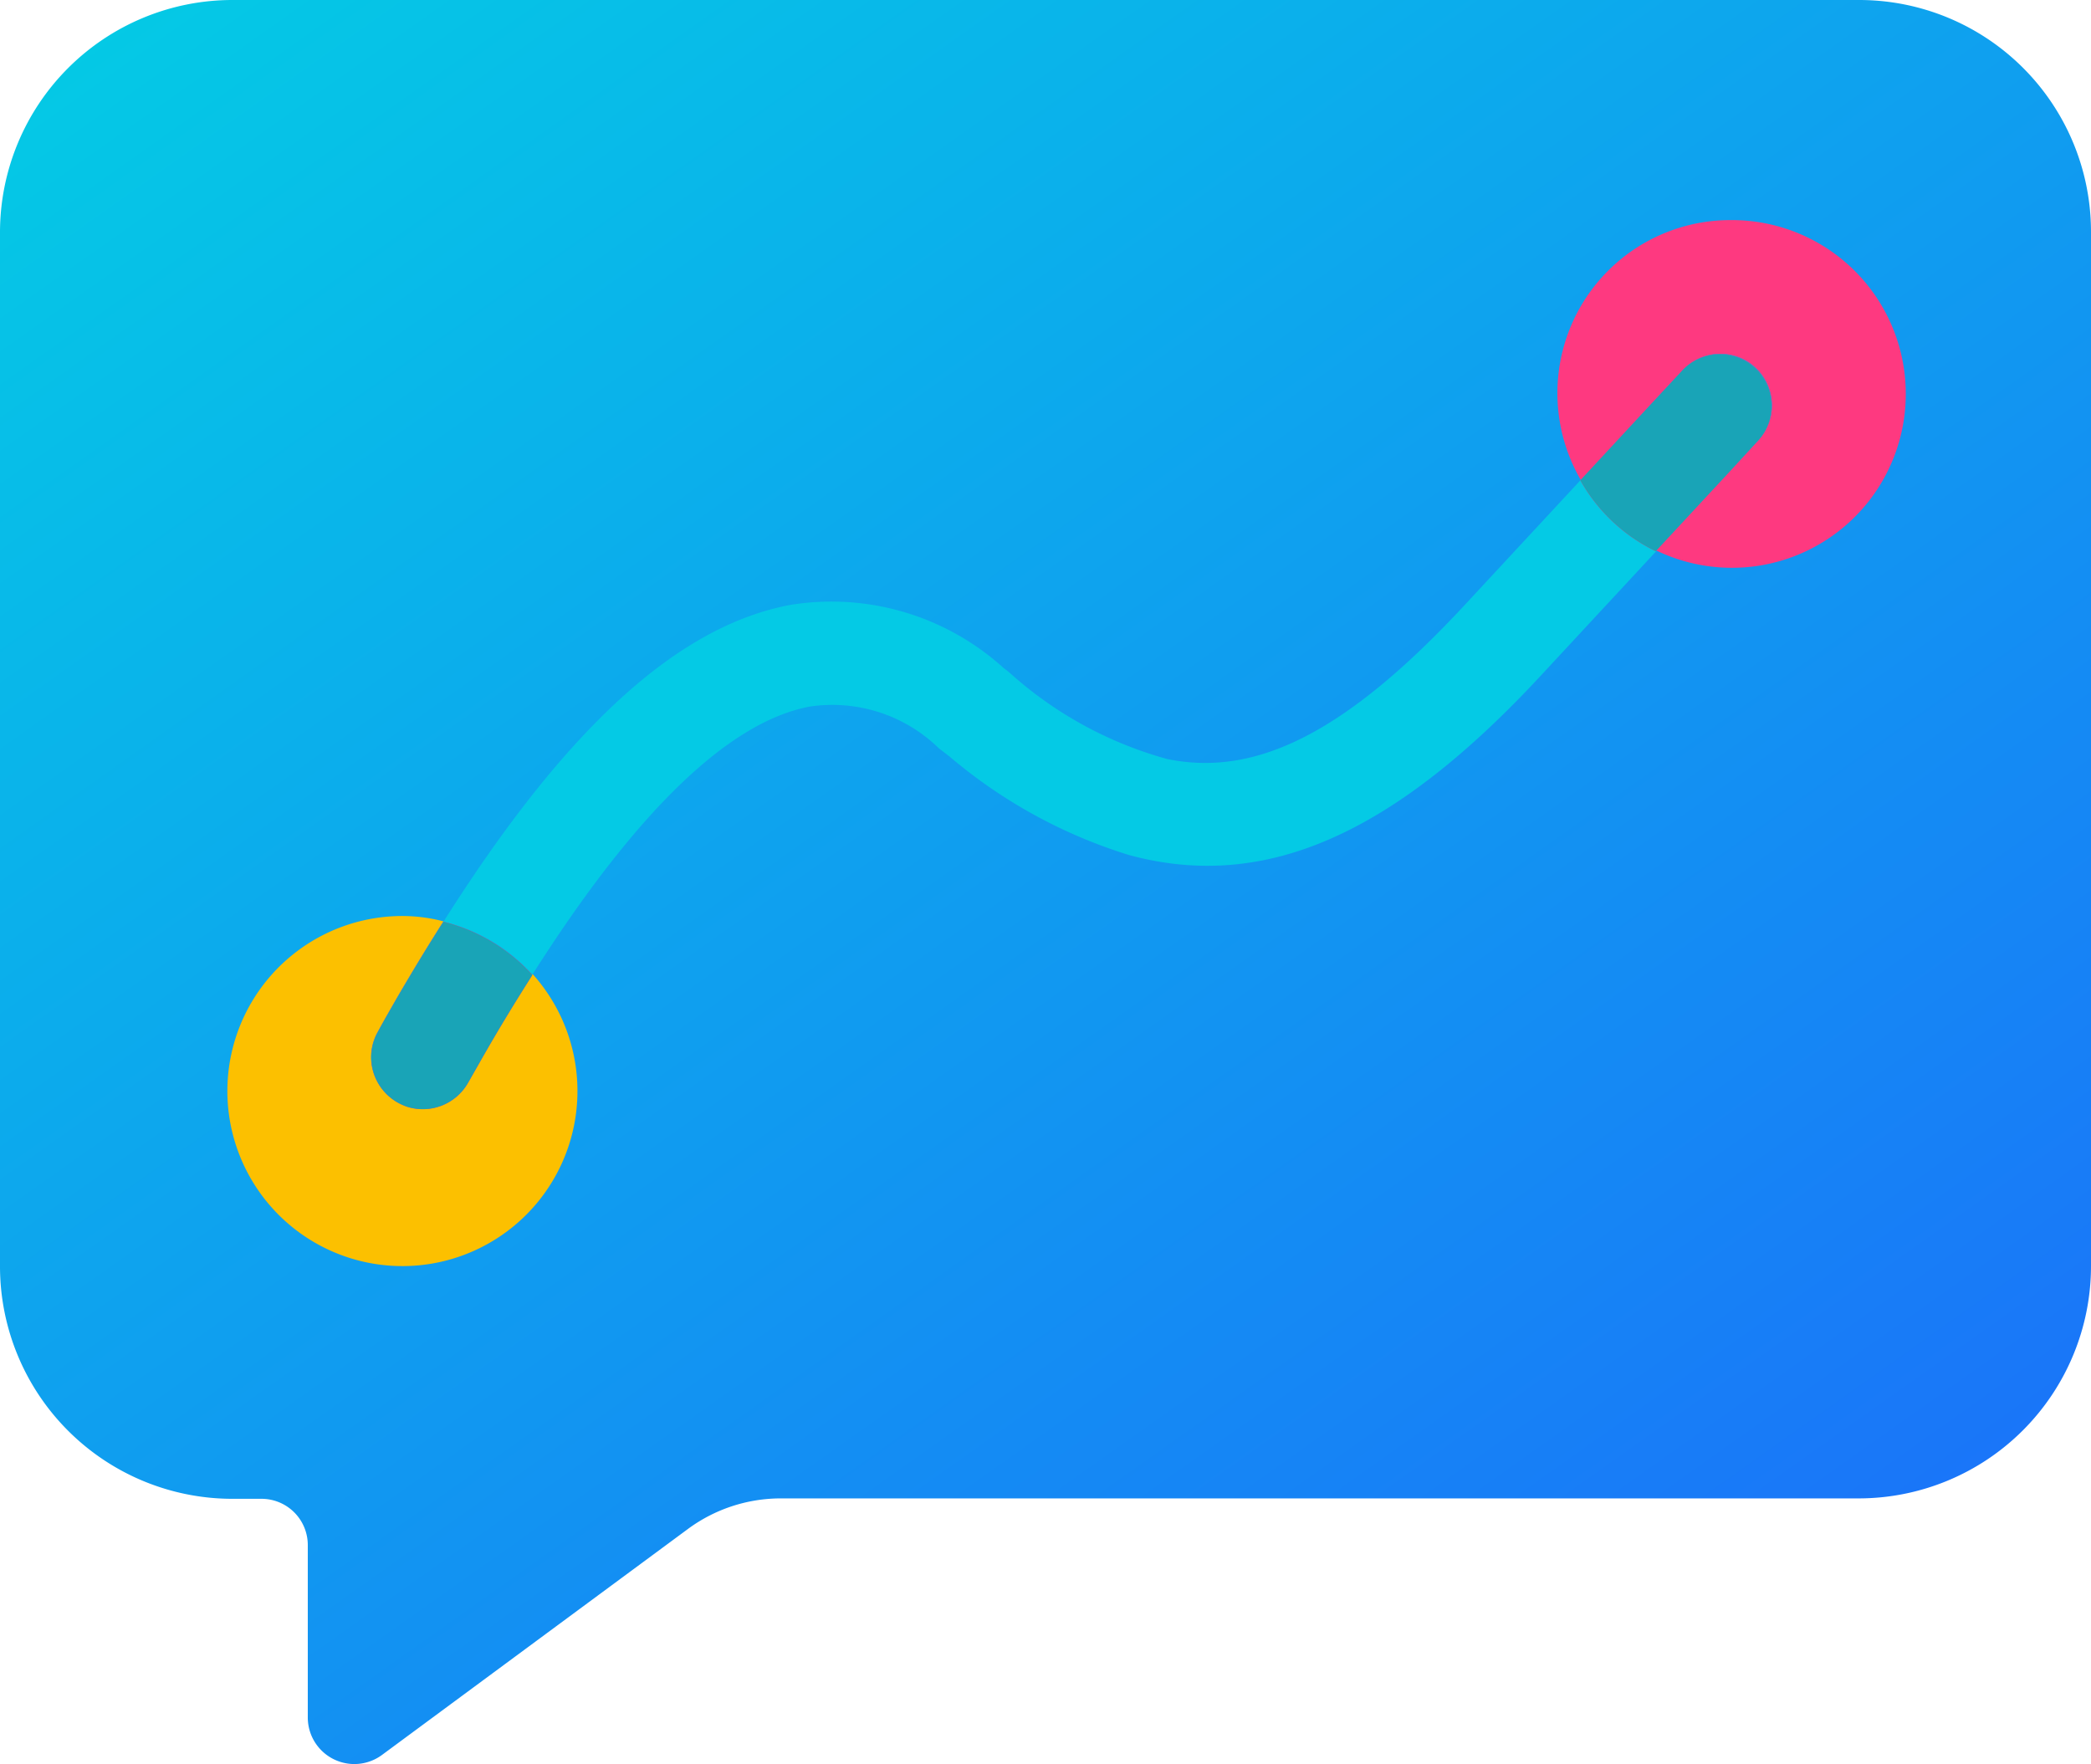
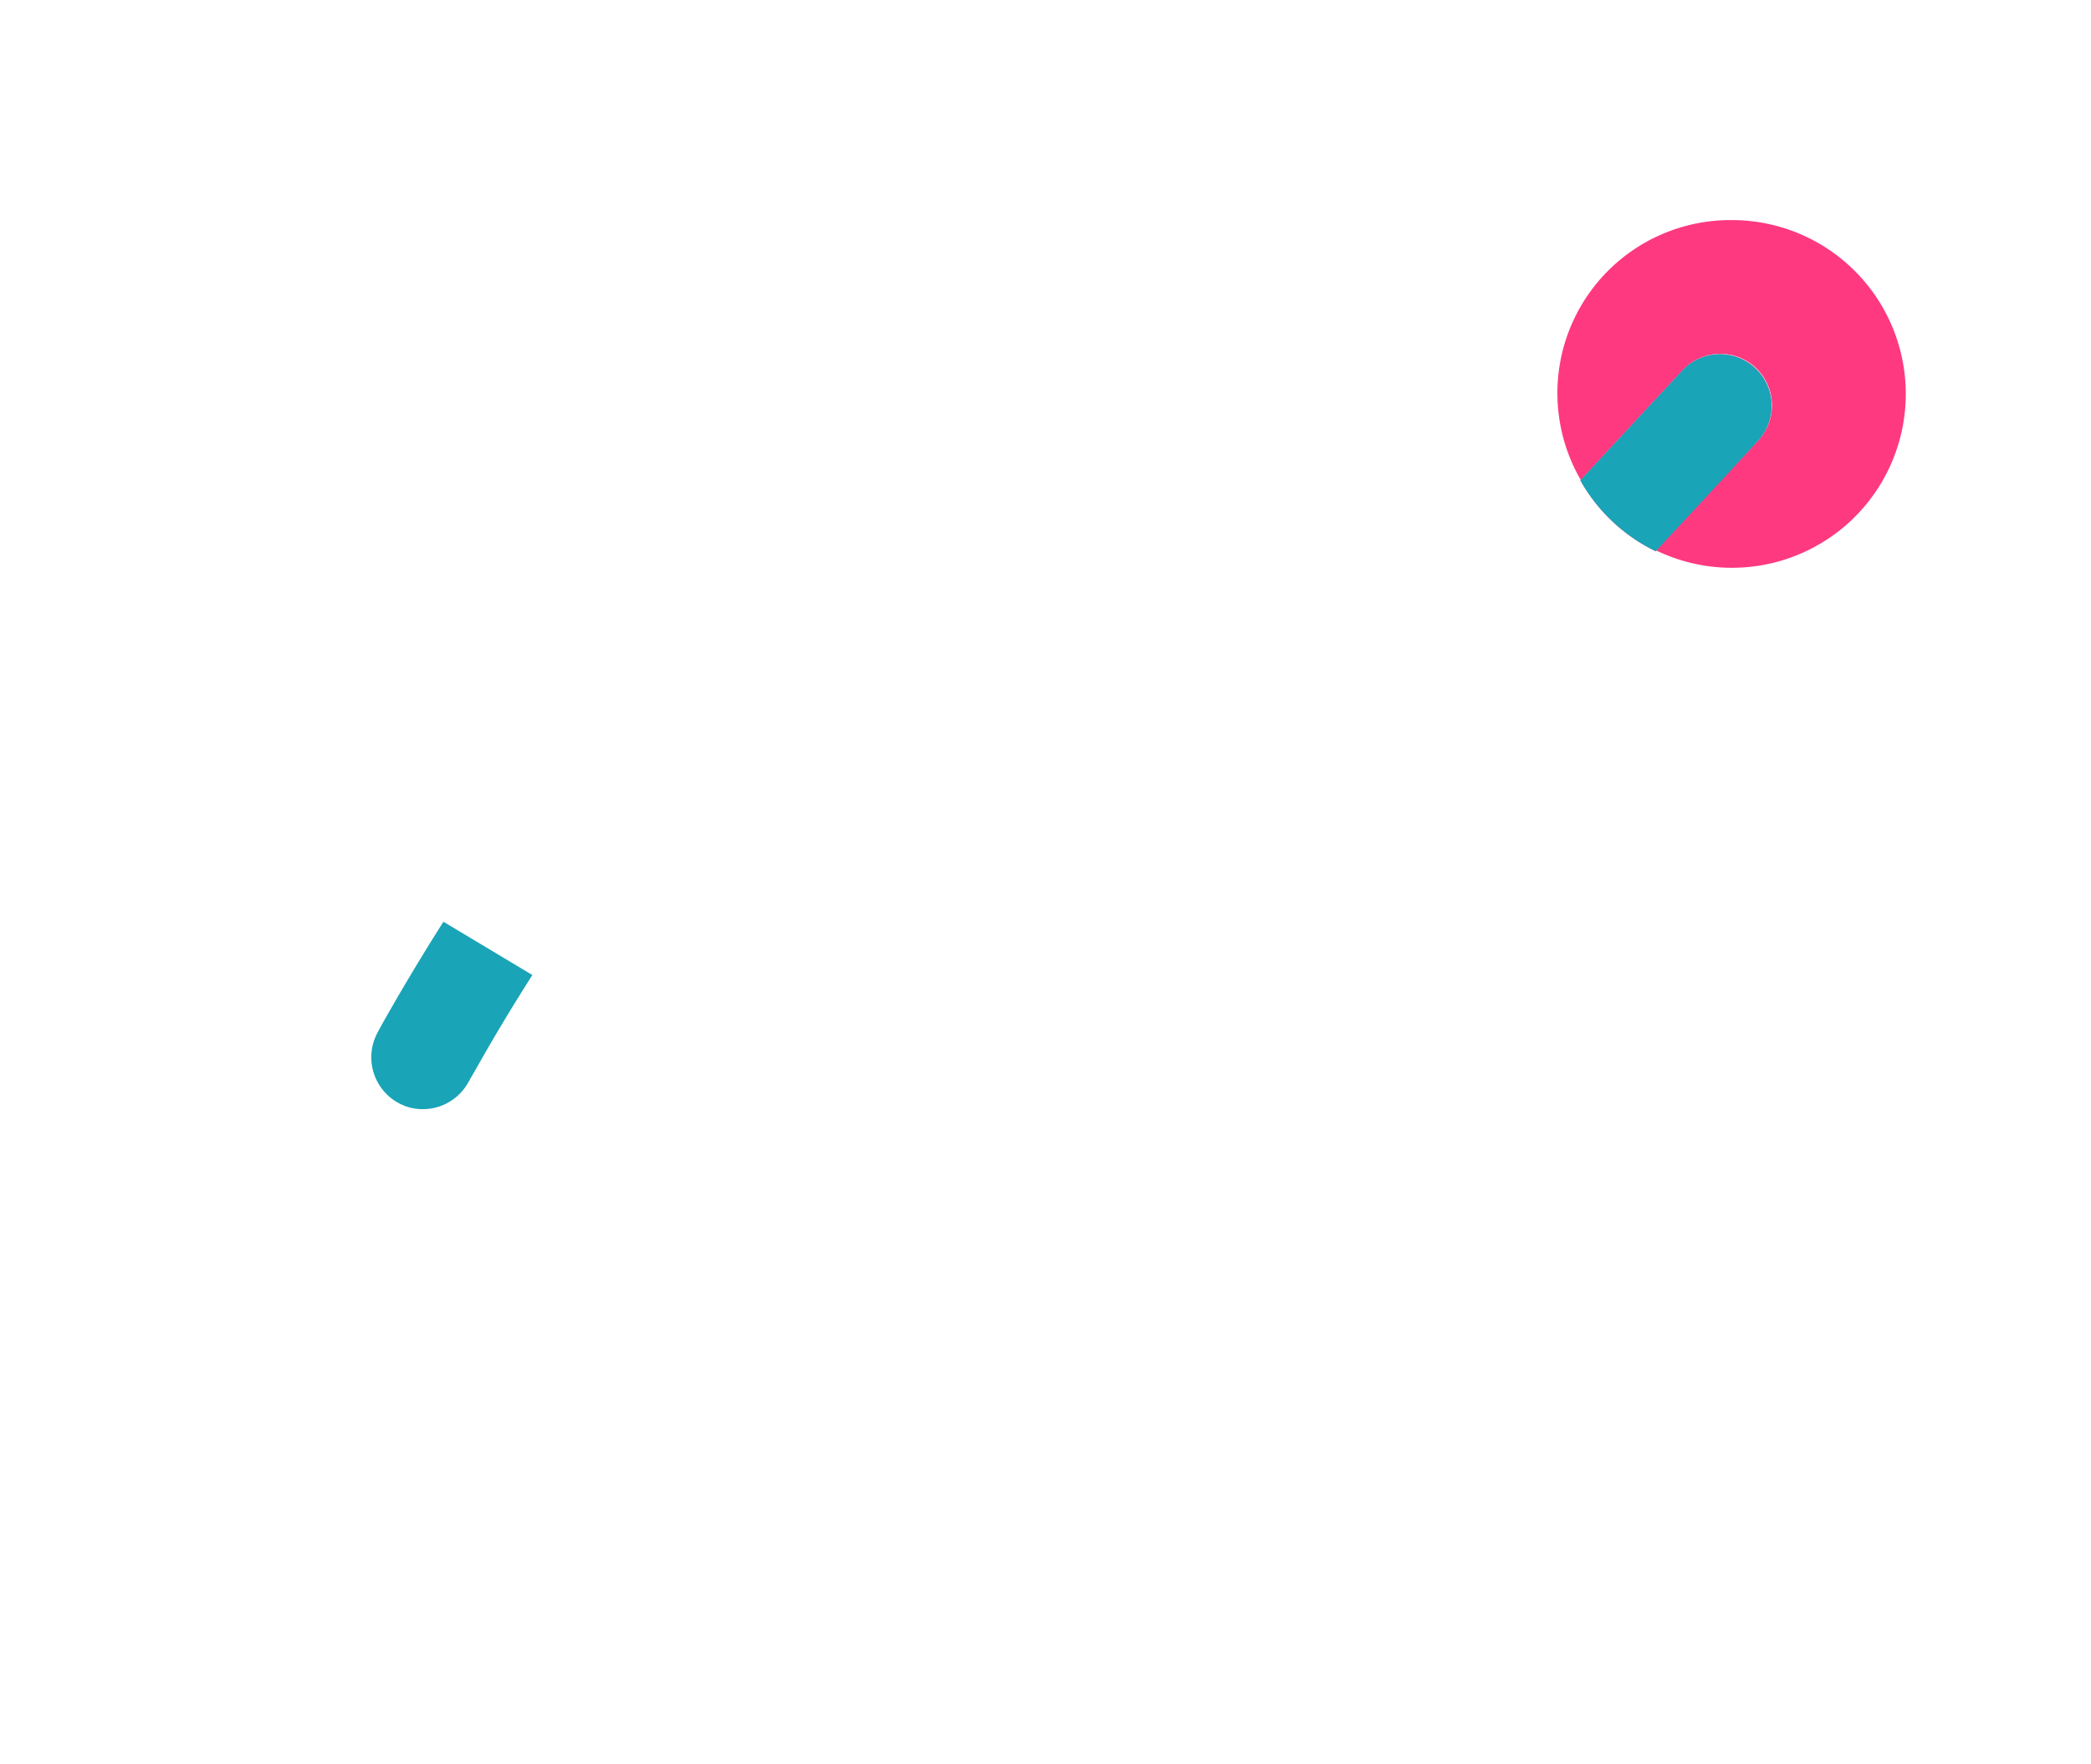
<svg xmlns="http://www.w3.org/2000/svg" width="51.02" height="43.043" viewBox="0 0 51.02 43.043">
  <defs>
    <linearGradient id="linear-gradient" x1="0.095" y1="-0.036" x2="0.889" y2="0.904" gradientUnits="objectBoundingBox">
      <stop offset="0" stop-color="#04cae5" />
      <stop offset="1" stop-color="#1a74f9" />
    </linearGradient>
  </defs>
  <g id="Layer_1" transform="translate(-2.83 -6.82)">
    <g id="Group_405" data-name="Group 405">
-       <path id="Path_485" data-name="Path 485" d="M48.19,6.82H8.5a5.672,5.672,0,0,0-5.67,5.67V37.72A5.672,5.672,0,0,0,8.5,43.39h.71a1.129,1.129,0,0,1,1.13,1.13v4.21a1.136,1.136,0,0,0,1.81.91l7.46-5.51a3.815,3.815,0,0,1,2.27-.75h26.3a5.672,5.672,0,0,0,5.67-5.67V12.49A5.657,5.657,0,0,0,48.19,6.82Z" fill="url(#linear-gradient)" />
      <g id="Group_404" data-name="Group 404">
-         <path id="Path_486" data-name="Path 486" d="M14.25,33.23a1.254,1.254,0,0,1-1.5.58,1.072,1.072,0,0,1-.22-.1,1.253,1.253,0,0,1-.48-1.72c.16-.29.32-.57.48-.85.38-.65.75-1.26,1.12-1.84a3.991,3.991,0,0,0-.98-.13,4.271,4.271,0,1,0,3.15,1.41c-.37.58-.75,1.2-1.13,1.86C14.54,32.72,14.39,32.97,14.25,33.23Z" fill="#fcc000" />
        <path id="Path_487" data-name="Path 487" d="M45.08,12.19a4.222,4.222,0,0,0-3.68,6.34l1.79-1.93.67-.72a1.26,1.26,0,1,1,1.85,1.71l-.66.71-1.81,1.95a4.242,4.242,0,1,0,1.84-8.06Z" fill="#fe3980" />
-         <path id="Path_488" data-name="Path 488" d="M41.4,18.53l-2.83,3.05c-2.97,3.2-5.15,4.19-7.26,3.76a9.515,9.515,0,0,1-3.85-2.11,1.47,1.47,0,0,0-.13-.1,6.253,6.253,0,0,0-5.22-1.55c-2.75.52-5.47,3-8.46,7.73a4.239,4.239,0,0,1,2.17,1.29c2.52-3.97,4.79-6.17,6.77-6.54a3.718,3.718,0,0,1,3.15,1.02l.26.2a12.427,12.427,0,0,0,4.37,2.4c3.34.91,6.48-.52,10.06-4.38l2.82-3.04A4.24,4.24,0,0,1,41.4,18.53Z" fill="#04cae5" />
-         <path id="Path_489" data-name="Path 489" d="M13.65,29.31c-.37.58-.74,1.19-1.12,1.84-.16.28-.32.55-.48.85a1.27,1.27,0,0,0,.48,1.72,1.472,1.472,0,0,0,.22.1,1.27,1.27,0,0,0,1.5-.58c.15-.26.29-.51.44-.77.38-.66.76-1.28,1.13-1.86A4.368,4.368,0,0,0,13.65,29.31Z" fill="#fe3980" />
-         <path id="Path_490" data-name="Path 490" d="M13.65,29.31c-.37.58-.74,1.19-1.12,1.84-.16.28-.32.55-.48.85a1.27,1.27,0,0,0,.48,1.72,1.472,1.472,0,0,0,.22.1,1.27,1.27,0,0,0,1.5-.58c.15-.26.29-.51.44-.77.38-.66.76-1.28,1.13-1.86A4.368,4.368,0,0,0,13.65,29.31Z" fill="#19a4b7" />
+         <path id="Path_490" data-name="Path 490" d="M13.65,29.31c-.37.58-.74,1.19-1.12,1.84-.16.28-.32.55-.48.85a1.27,1.27,0,0,0,.48,1.72,1.472,1.472,0,0,0,.22.1,1.27,1.27,0,0,0,1.5-.58c.15-.26.29-.51.44-.77.38-.66.76-1.28,1.13-1.86Z" fill="#19a4b7" />
        <path id="Path_491" data-name="Path 491" d="M45.7,17.6a1.26,1.26,0,1,0-1.85-1.71l-.67.72-1.79,1.93a4.216,4.216,0,0,0,1.84,1.73l1.81-1.95Z" fill="#fe3980" />
        <path id="Path_492" data-name="Path 492" d="M45.7,17.6a1.26,1.26,0,1,0-1.85-1.71l-.67.72-1.79,1.93a4.216,4.216,0,0,0,1.84,1.73l1.81-1.95Z" fill="#19a4b7" />
      </g>
    </g>
  </g>
</svg>